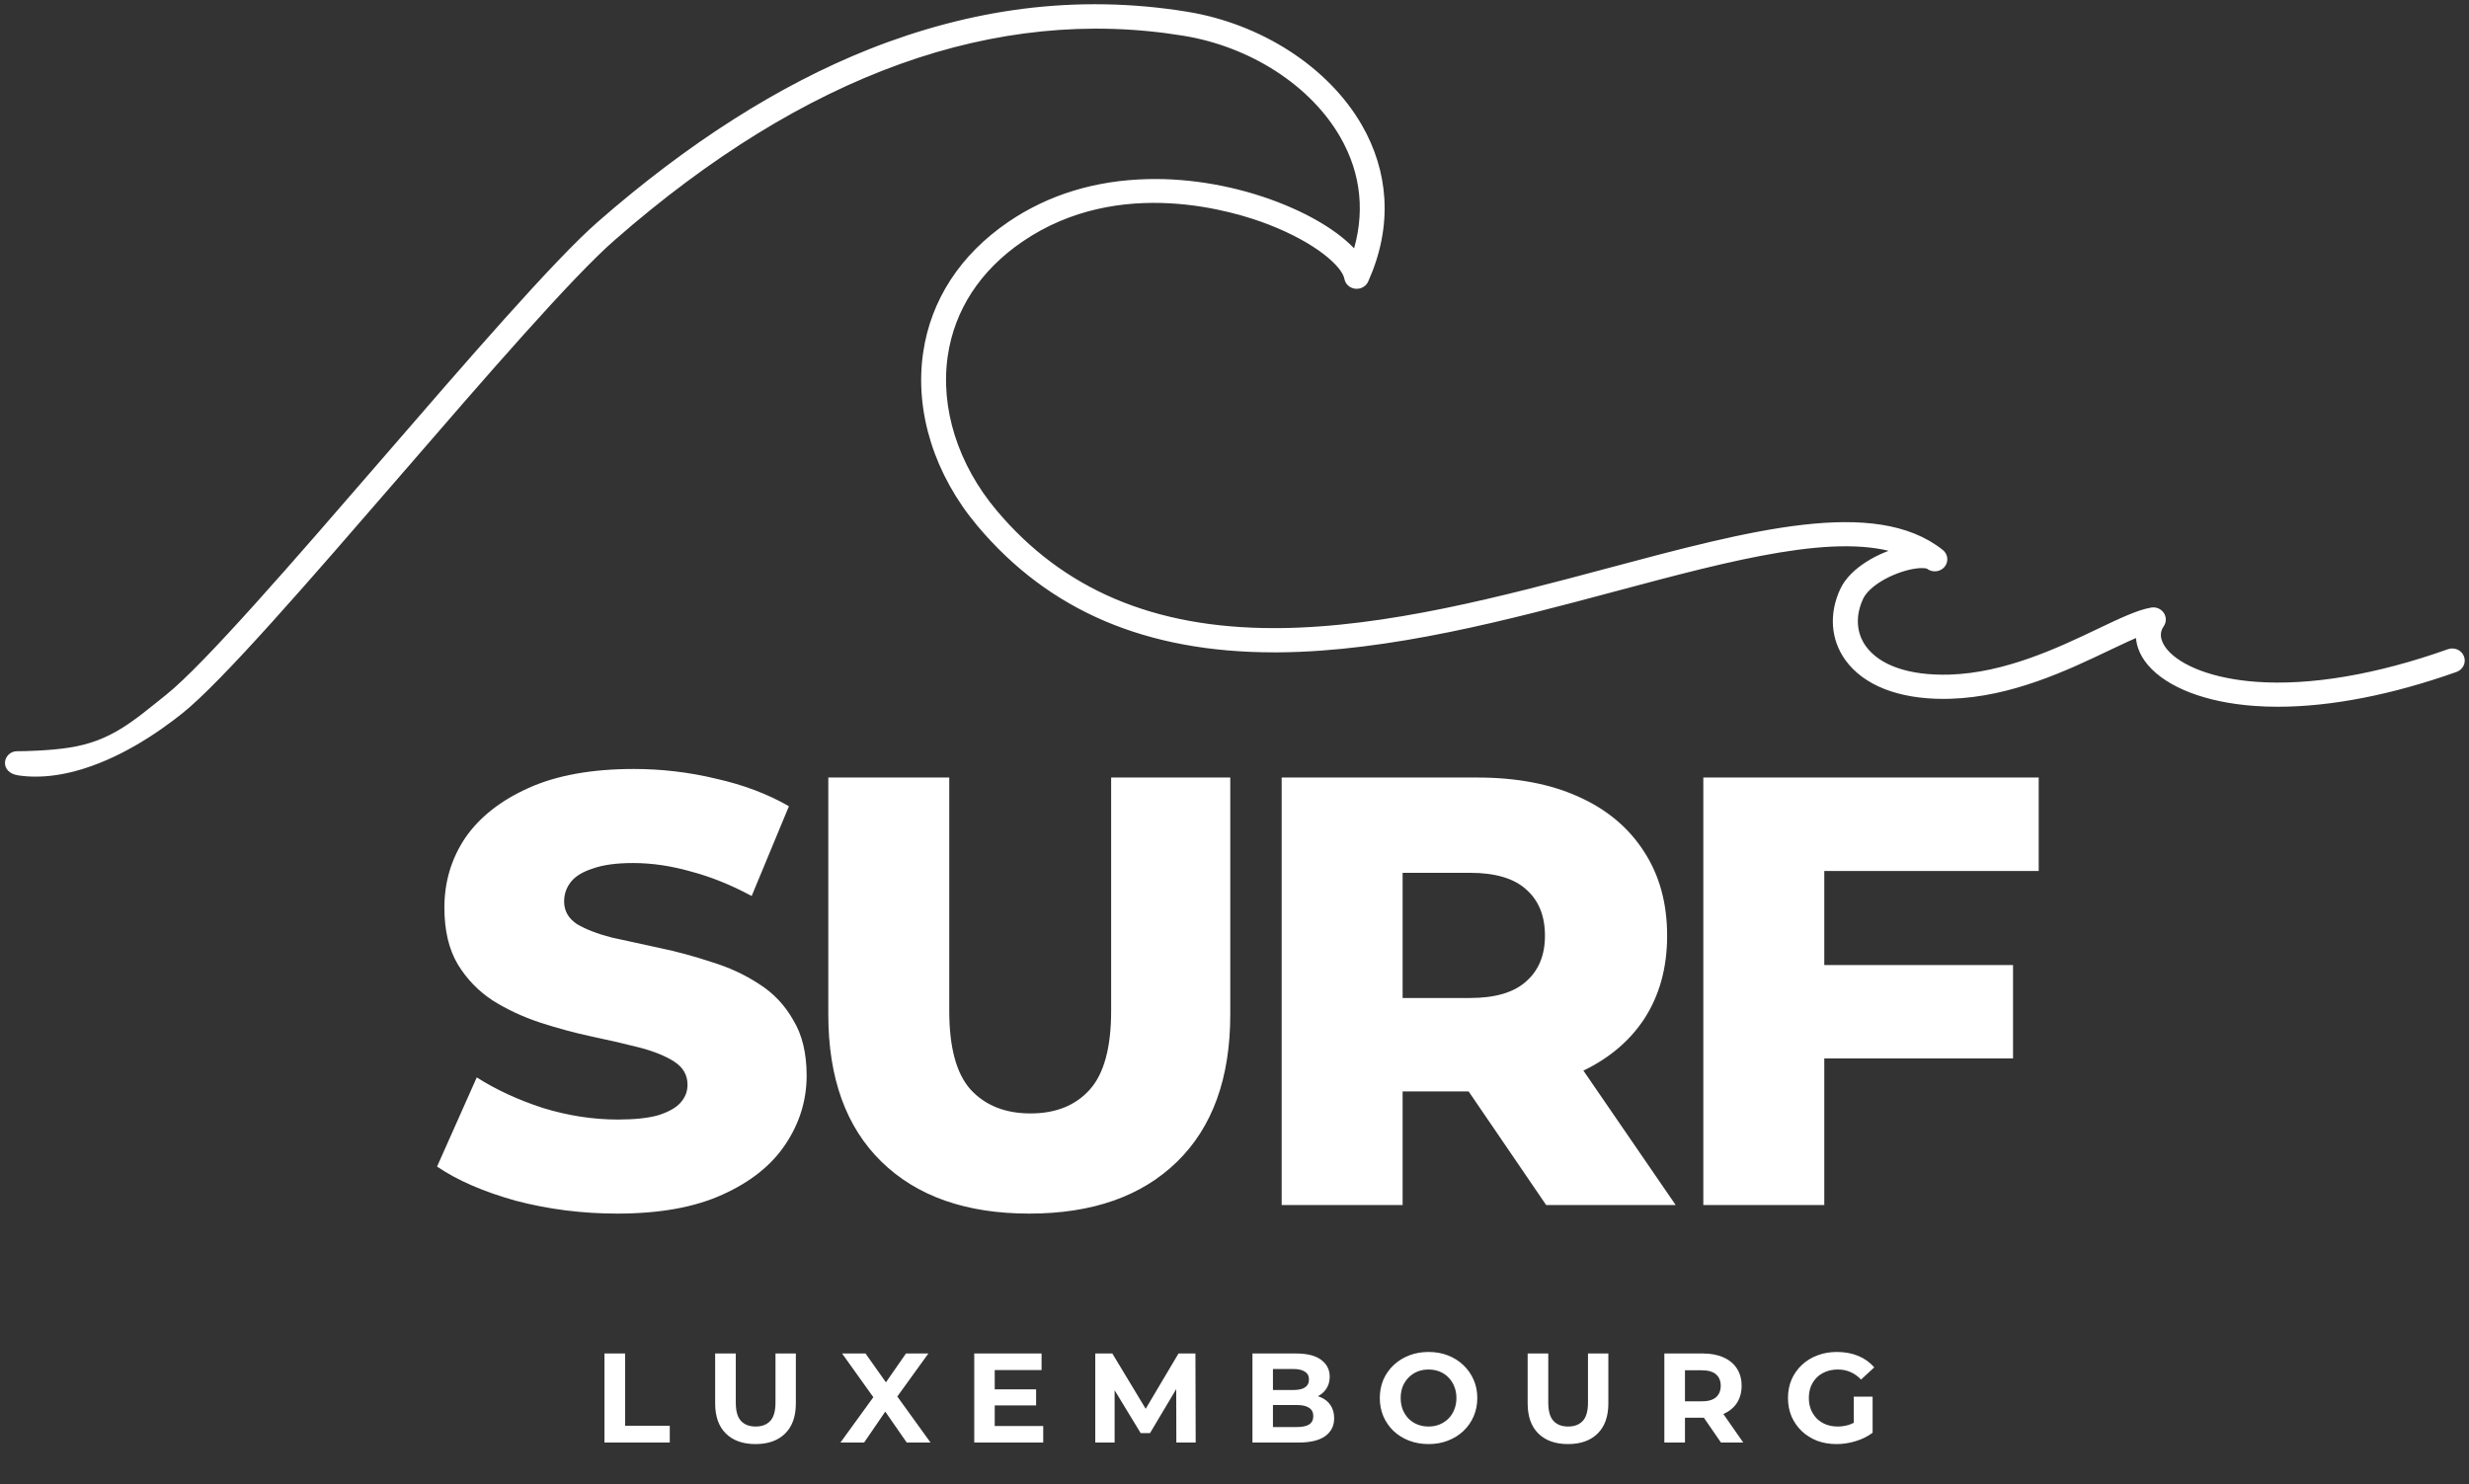
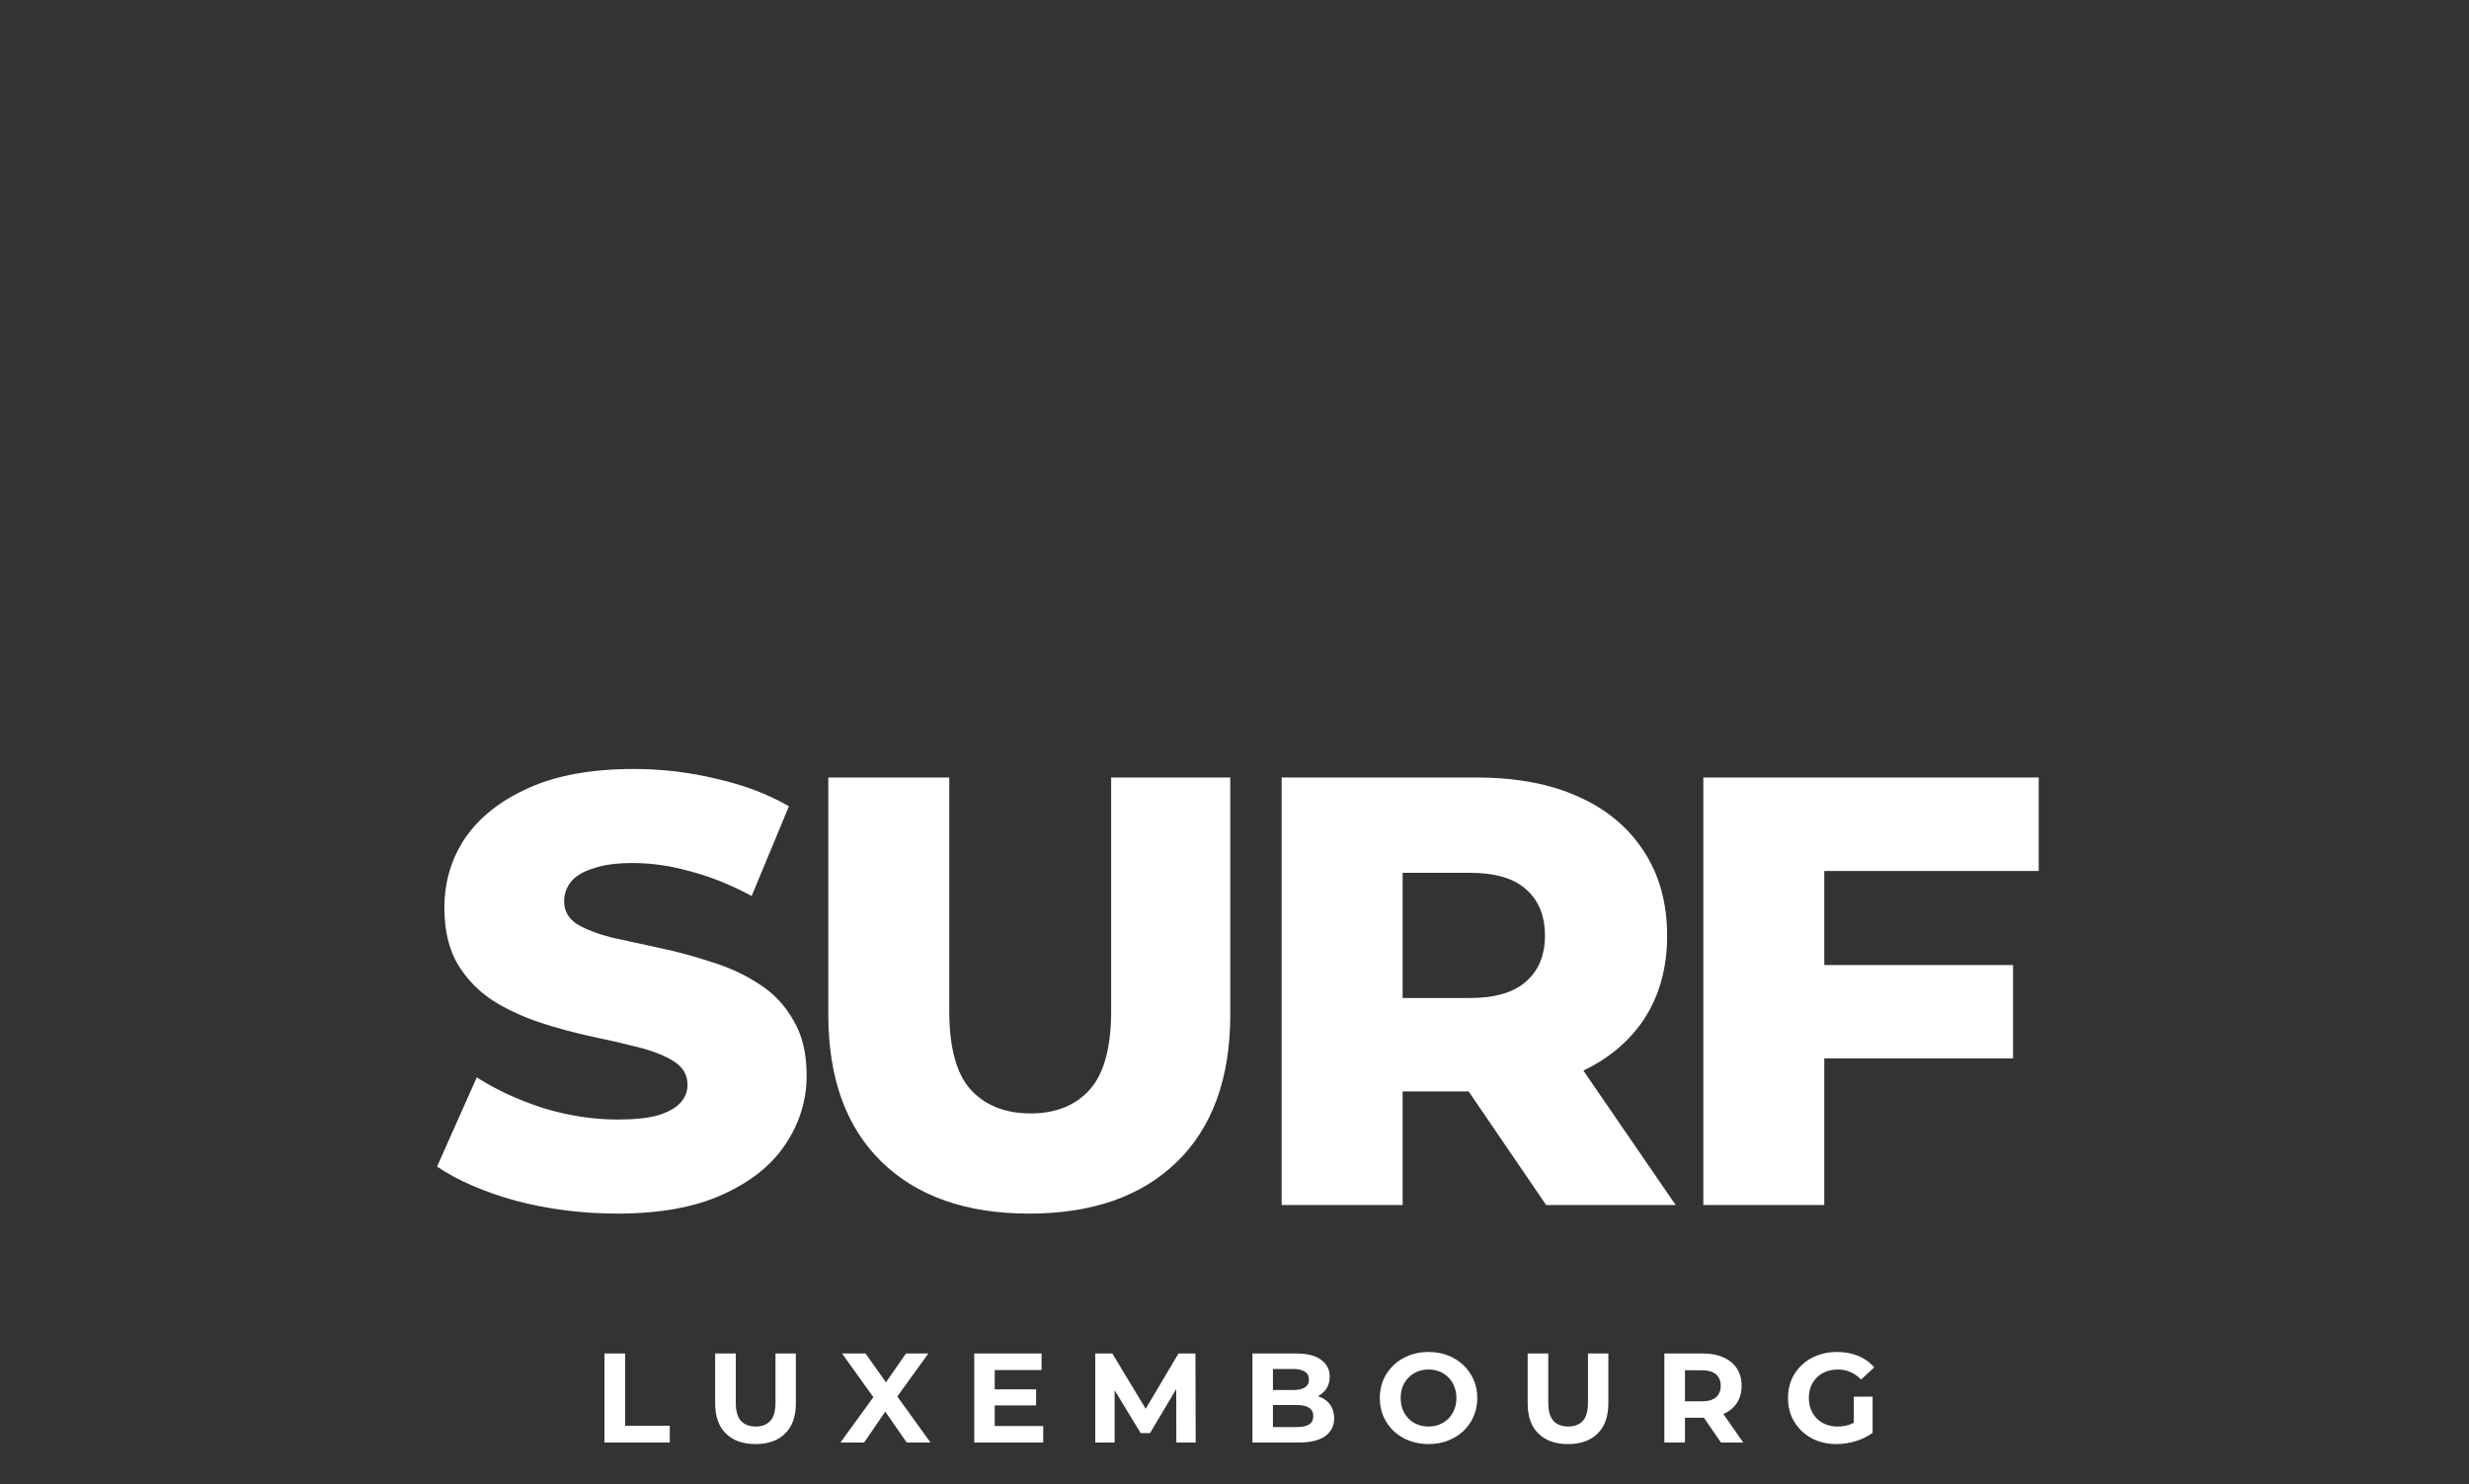
<svg xmlns="http://www.w3.org/2000/svg" width="291" height="175" viewBox="0 0 291 175" fill="none">
  <rect x="0" y="0" width="291" height="175" fill="#333333" stroke="none" />
  <path d="M72.752 143.071C68.624 143.071 64.64 142.567 60.8 141.559C57.008 140.503 53.912 139.159 51.512 137.527L56.192 127.015C58.448 128.455 61.04 129.655 63.968 130.615C66.944 131.527 69.896 131.983 72.824 131.983C74.792 131.983 76.376 131.815 77.576 131.479C78.776 131.095 79.64 130.615 80.168 130.039C80.744 129.415 81.032 128.695 81.032 127.879C81.032 126.727 80.504 125.815 79.448 125.143C78.392 124.471 77.024 123.919 75.344 123.487C73.664 123.055 71.792 122.623 69.728 122.191C67.712 121.759 65.672 121.207 63.608 120.535C61.592 119.863 59.744 118.999 58.064 117.943C56.384 116.839 55.016 115.423 53.96 113.695C52.904 111.919 52.376 109.687 52.376 106.999C52.376 103.975 53.192 101.239 54.824 98.791C56.504 96.343 59 94.375 62.312 92.887C65.624 91.399 69.752 90.655 74.696 90.655C78.008 90.655 81.248 91.039 84.416 91.807C87.632 92.527 90.488 93.607 92.984 95.047L88.592 105.631C86.192 104.335 83.816 103.375 81.464 102.751C79.112 102.079 76.832 101.743 74.624 101.743C72.656 101.743 71.072 101.959 69.872 102.391C68.672 102.775 67.808 103.303 67.28 103.975C66.752 104.647 66.488 105.415 66.488 106.279C66.488 107.383 66.992 108.271 68 108.943C69.056 109.567 70.424 110.095 72.104 110.527C73.832 110.911 75.704 111.319 77.72 111.751C79.784 112.183 81.824 112.735 83.84 113.407C85.904 114.031 87.776 114.895 89.456 115.999C91.136 117.055 92.48 118.471 93.488 120.247C94.544 121.975 95.072 124.159 95.072 126.799C95.072 129.727 94.232 132.439 92.552 134.935C90.92 137.383 88.448 139.351 85.136 140.839C81.872 142.327 77.744 143.071 72.752 143.071ZM121.313 143.071C113.873 143.071 108.065 141.031 103.889 136.951C99.713 132.871 97.625 127.087 97.625 119.599V91.663H111.881V119.167C111.881 123.487 112.721 126.583 114.401 128.455C116.129 130.327 118.481 131.263 121.457 131.263C124.433 131.263 126.761 130.327 128.441 128.455C130.121 126.583 130.961 123.487 130.961 119.167V91.663H145.001V119.599C145.001 127.087 142.913 132.871 138.737 136.951C134.561 141.031 128.753 143.071 121.313 143.071ZM151.059 142.063V91.663H174.099C178.707 91.663 182.667 92.407 185.979 93.895C189.339 95.383 191.931 97.543 193.755 100.375C195.579 103.159 196.491 106.471 196.491 110.311C196.491 114.103 195.579 117.391 193.755 120.175C191.931 122.911 189.339 125.023 185.979 126.511C182.667 127.951 178.707 128.671 174.099 128.671H158.979L165.315 122.695V142.063H151.059ZM182.235 142.063L169.707 123.703H184.899L197.499 142.063H182.235ZM165.315 124.207L158.979 117.655H173.235C176.211 117.655 178.419 117.007 179.859 115.711C181.347 114.415 182.091 112.615 182.091 110.311C182.091 107.959 181.347 106.135 179.859 104.839C178.419 103.543 176.211 102.895 173.235 102.895H158.979L165.315 96.343V124.207ZM214.004 113.767H237.26V124.783H214.004V113.767ZM215.012 142.063H200.756V91.663H240.284V102.679H215.012V142.063Z" fill="white" />
  <path d="M71.245 170.063V159.563H73.675V168.083H78.94V170.063H71.245ZM89.046 170.243C87.555 170.243 86.391 169.828 85.55 168.998C84.71 168.168 84.29 166.983 84.29 165.443V159.563H86.721V165.353C86.721 166.353 86.925 167.073 87.335 167.513C87.746 167.953 88.32 168.173 89.061 168.173C89.8 168.173 90.376 167.953 90.785 167.513C91.195 167.073 91.4 166.353 91.4 165.353V159.563H93.8V165.443C93.8 166.983 93.38 168.168 92.54 168.998C91.701 169.828 90.535 170.243 89.046 170.243ZM99.055 170.063L103.57 163.838V165.608L99.25 159.563H102.01L104.995 163.778L103.84 163.793L106.78 159.563H109.42L105.13 165.503V163.763L109.675 170.063H106.87L103.78 165.608H104.89L101.845 170.063H99.055ZM117.061 163.793H122.116V165.683H117.061V163.793ZM117.241 168.113H122.956V170.063H114.826V159.563H122.761V161.513H117.241V168.113ZM129.09 170.063V159.563H131.1L135.57 166.973H134.505L138.9 159.563H140.895L140.925 170.063H138.645L138.63 163.058H139.05L135.54 168.953H134.445L130.86 163.058H131.37V170.063H129.09ZM147.616 170.063V159.563H152.746C154.066 159.563 155.056 159.813 155.716 160.313C156.386 160.813 156.721 161.473 156.721 162.293C156.721 162.843 156.586 163.323 156.316 163.733C156.046 164.133 155.676 164.443 155.206 164.663C154.736 164.883 154.196 164.993 153.586 164.993L153.871 164.378C154.531 164.378 155.116 164.488 155.626 164.708C156.136 164.918 156.531 165.233 156.811 165.653C157.101 166.073 157.246 166.588 157.246 167.198C157.246 168.098 156.891 168.803 156.181 169.313C155.471 169.813 154.426 170.063 153.046 170.063H147.616ZM150.031 168.233H152.866C153.496 168.233 153.971 168.133 154.291 167.933C154.621 167.723 154.786 167.393 154.786 166.943C154.786 166.503 154.621 166.178 154.291 165.968C153.971 165.748 153.496 165.638 152.866 165.638H149.851V163.868H152.446C153.036 163.868 153.486 163.768 153.796 163.568C154.116 163.358 154.276 163.043 154.276 162.623C154.276 162.213 154.116 161.908 153.796 161.708C153.486 161.498 153.036 161.393 152.446 161.393H150.031V168.233ZM168.386 170.243C167.556 170.243 166.786 170.108 166.076 169.838C165.376 169.568 164.766 169.188 164.246 168.698C163.736 168.208 163.336 167.633 163.046 166.973C162.766 166.313 162.626 165.593 162.626 164.813C162.626 164.033 162.766 163.313 163.046 162.653C163.336 161.993 163.741 161.418 164.261 160.928C164.781 160.438 165.391 160.058 166.091 159.788C166.791 159.518 167.551 159.383 168.371 159.383C169.201 159.383 169.961 159.518 170.651 159.788C171.351 160.058 171.956 160.438 172.466 160.928C172.986 161.418 173.391 161.993 173.681 162.653C173.971 163.303 174.116 164.023 174.116 164.813C174.116 165.593 173.971 166.318 173.681 166.988C173.391 167.648 172.986 168.223 172.466 168.713C171.956 169.193 171.351 169.568 170.651 169.838C169.961 170.108 169.206 170.243 168.386 170.243ZM168.371 168.173C168.841 168.173 169.271 168.093 169.661 167.933C170.061 167.773 170.411 167.543 170.711 167.243C171.011 166.943 171.241 166.588 171.401 166.178C171.571 165.768 171.656 165.313 171.656 164.813C171.656 164.313 171.571 163.858 171.401 163.448C171.241 163.038 171.011 162.683 170.711 162.383C170.421 162.083 170.076 161.853 169.676 161.693C169.276 161.533 168.841 161.453 168.371 161.453C167.901 161.453 167.466 161.533 167.066 161.693C166.676 161.853 166.331 162.083 166.031 162.383C165.731 162.683 165.496 163.038 165.326 163.448C165.166 163.858 165.086 164.313 165.086 164.813C165.086 165.303 165.166 165.758 165.326 166.178C165.496 166.588 165.726 166.943 166.016 167.243C166.316 167.543 166.666 167.773 167.066 167.933C167.466 168.093 167.901 168.173 168.371 168.173ZM184.807 170.243C183.317 170.243 182.152 169.828 181.312 168.998C180.472 168.168 180.052 166.983 180.052 165.443V159.563H182.482V165.353C182.482 166.353 182.687 167.073 183.097 167.513C183.507 167.953 184.082 168.173 184.822 168.173C185.562 168.173 186.137 167.953 186.547 167.513C186.957 167.073 187.162 166.353 187.162 165.353V159.563H189.562V165.443C189.562 166.983 189.142 168.168 188.302 168.998C187.462 169.828 186.297 170.243 184.807 170.243ZM196.163 170.063V159.563H200.708C201.648 159.563 202.458 159.718 203.138 160.028C203.818 160.328 204.343 160.763 204.713 161.333C205.083 161.903 205.268 162.583 205.268 163.373C205.268 164.153 205.083 164.828 204.713 165.398C204.343 165.958 203.818 166.388 203.138 166.688C202.458 166.988 201.648 167.138 200.708 167.138H197.513L198.593 166.073V170.063H196.163ZM202.838 170.063L200.213 166.253H202.808L205.463 170.063H202.838ZM198.593 166.343L197.513 165.203H200.573C201.323 165.203 201.883 165.043 202.253 164.723C202.623 164.393 202.808 163.943 202.808 163.373C202.808 162.793 202.623 162.343 202.253 162.023C201.883 161.703 201.323 161.543 200.573 161.543H197.513L198.593 160.388V166.343ZM216.464 170.243C215.634 170.243 214.869 170.113 214.169 169.853C213.479 169.583 212.874 169.203 212.354 168.713C211.844 168.223 211.444 167.648 211.154 166.988C210.874 166.328 210.734 165.603 210.734 164.813C210.734 164.023 210.874 163.298 211.154 162.638C211.444 161.978 211.849 161.403 212.369 160.913C212.889 160.423 213.499 160.048 214.199 159.788C214.899 159.518 215.669 159.383 216.509 159.383C217.439 159.383 218.274 159.538 219.014 159.848C219.764 160.158 220.394 160.608 220.904 161.198L219.344 162.638C218.964 162.238 218.549 161.943 218.099 161.753C217.649 161.553 217.159 161.453 216.629 161.453C216.119 161.453 215.654 161.533 215.234 161.693C214.814 161.853 214.449 162.083 214.139 162.383C213.839 162.683 213.604 163.038 213.434 163.448C213.274 163.858 213.194 164.313 213.194 164.813C213.194 165.303 213.274 165.753 213.434 166.163C213.604 166.573 213.839 166.933 214.139 167.243C214.449 167.543 214.809 167.773 215.219 167.933C215.639 168.093 216.099 168.173 216.599 168.173C217.079 168.173 217.544 168.098 217.994 167.948C218.454 167.788 218.899 167.523 219.329 167.153L220.709 168.908C220.139 169.338 219.474 169.668 218.714 169.898C217.964 170.128 217.214 170.243 216.464 170.243ZM218.489 168.593V164.648H220.709V168.908L218.489 168.593Z" fill="white" />
-   <path d="M2.206 90.91C2.841 91.01 3.508 91.056 4.184 91.056C5.625 91.056 7.148 90.848 8.735 90.424C13.726 89.099 18.244 86.047 21.159 83.72C25.815 80.001 35.969 68.266 46.76 55.797L46.991 55.529C56.867 44.108 67.084 32.302 72.148 27.901C94.635 8.227 117.308 0.089 139.542 3.718C147.602 5.028 154.824 9.699 158.39 15.895C160.987 20.395 161.459 25.335 159.806 30.29C158.153 28.171 154.783 25.975 150.452 24.302C145.673 22.453 140.308 21.497 135.341 21.613C129.203 21.752 123.748 23.424 119.124 26.576C113.58 30.36 110.185 35.569 109.297 41.65C108.304 48.447 110.6 55.745 115.582 61.671C123.919 71.582 135.235 76.406 150.175 76.406H150.688C163.771 76.306 177.799 72.561 190.173 69.254C204.29 65.478 216.739 62.157 224.302 64.923C221.656 65.578 218.432 67.305 217.341 69.671C216.079 72.399 216.283 75.25 217.887 77.5C219.922 80.344 223.879 81.893 229.073 81.893C229.333 81.893 229.602 81.885 229.871 81.878C236.954 81.67 243.54 78.533 248.352 76.237L248.677 76.082C250.015 75.449 251.234 74.871 252.251 74.472C252.137 75.674 252.569 76.93 253.529 78.063C255.687 80.606 260.124 82.309 265.693 82.718C266.596 82.787 267.524 82.818 268.477 82.818C274.64 82.818 281.796 81.431 289.368 78.741C289.872 78.556 290.125 78.025 289.937 77.547C289.75 77.069 289.188 76.83 288.684 77.007C280.217 80.02 272.32 81.354 265.847 80.876C260.881 80.514 256.851 79.026 255.052 76.907C254.49 76.229 253.676 74.903 254.612 73.539C254.824 73.231 254.816 72.83 254.604 72.522C254.392 72.214 254.002 72.052 253.619 72.121C252.086 72.382 250.059 73.348 247.498 74.567L247.472 74.58C242.824 76.799 236.457 79.828 229.806 80.028C224.904 80.175 221.249 78.903 219.499 76.46C218.269 74.749 218.139 72.545 219.124 70.41C219.938 68.638 222.771 67.158 225.027 66.657C226.402 66.349 227.208 66.48 227.412 66.642C227.827 66.966 228.438 66.919 228.788 66.526C229.13 66.133 229.081 65.555 228.666 65.224C220.964 59.097 206.44 62.974 189.628 67.466L189.581 67.479C177.331 70.751 163.461 74.457 150.655 74.549H150.159C135.854 74.549 125.026 69.948 117.089 60.508C112.432 54.974 110.29 48.185 111.21 41.889C112.025 36.325 115.143 31.539 120.239 28.063C131.914 20.095 145.73 24.464 149.686 25.998C155.353 28.194 158.634 31.069 158.943 32.779C159.016 33.188 159.358 33.496 159.79 33.542C160.221 33.589 160.628 33.365 160.799 32.988C162.224 29.812 162.851 26.607 162.664 23.447C162.485 20.511 161.614 17.667 160.075 14.993C156.224 8.311 148.473 3.287 139.844 1.876C133.469 0.836 126.997 0.72 120.606 1.537C114.638 2.3 108.589 3.896 102.613 6.269C92.054 10.469 81.348 17.29 70.789 26.53C65.659 31.015 55.401 42.875 45.477 54.35L45.406 54.432C35.089 66.359 24.438 78.672 19.897 82.294C15.989 85.415 13.34 87.846 8.206 88.636C5.89 88.993 2.999 89.063 1.999 89.063C1 89.063 0.5 90.641 2.206 90.91Z" fill="white" stroke="white" />
</svg>